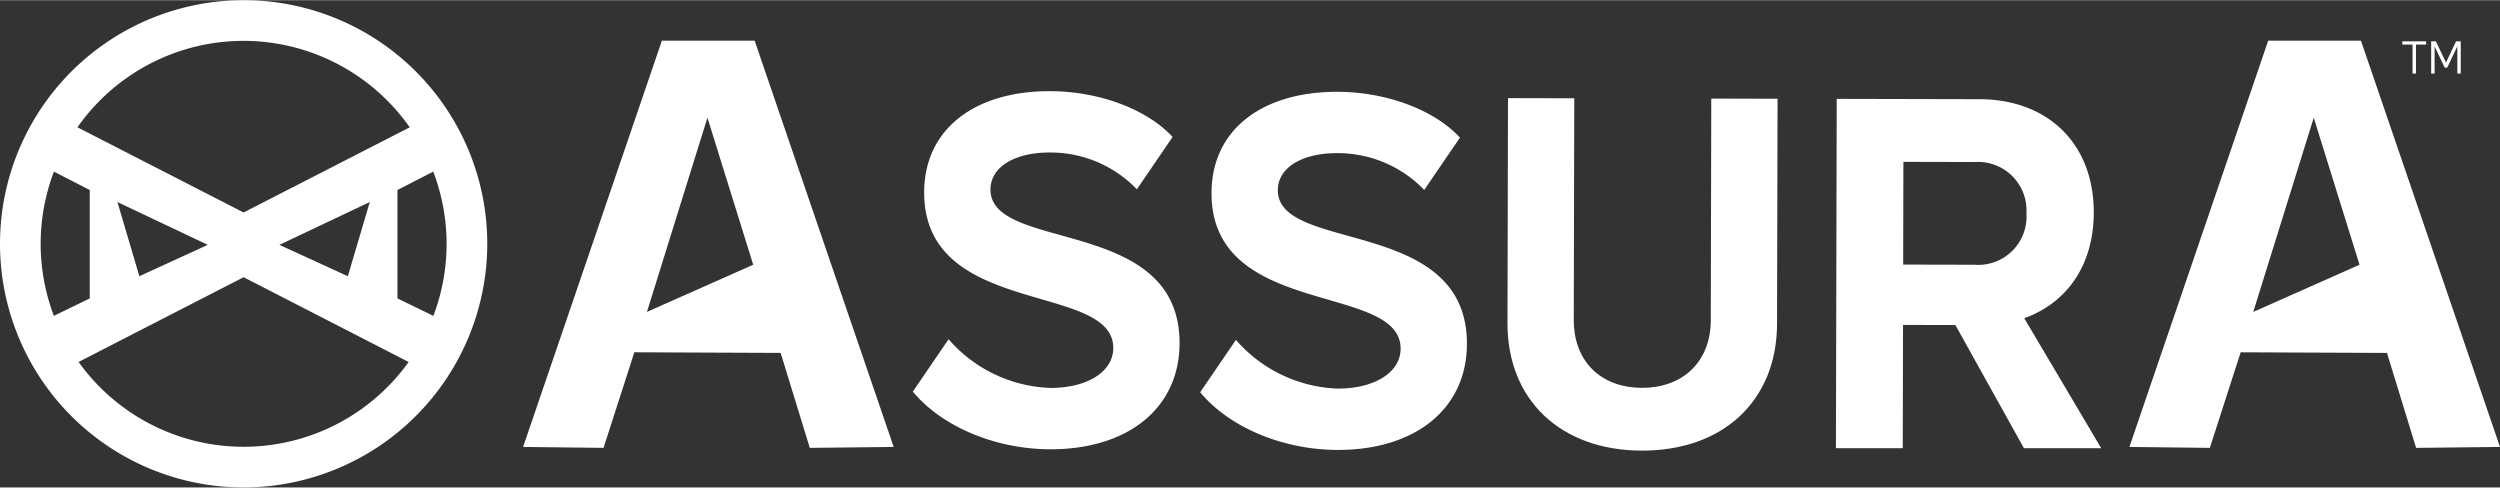
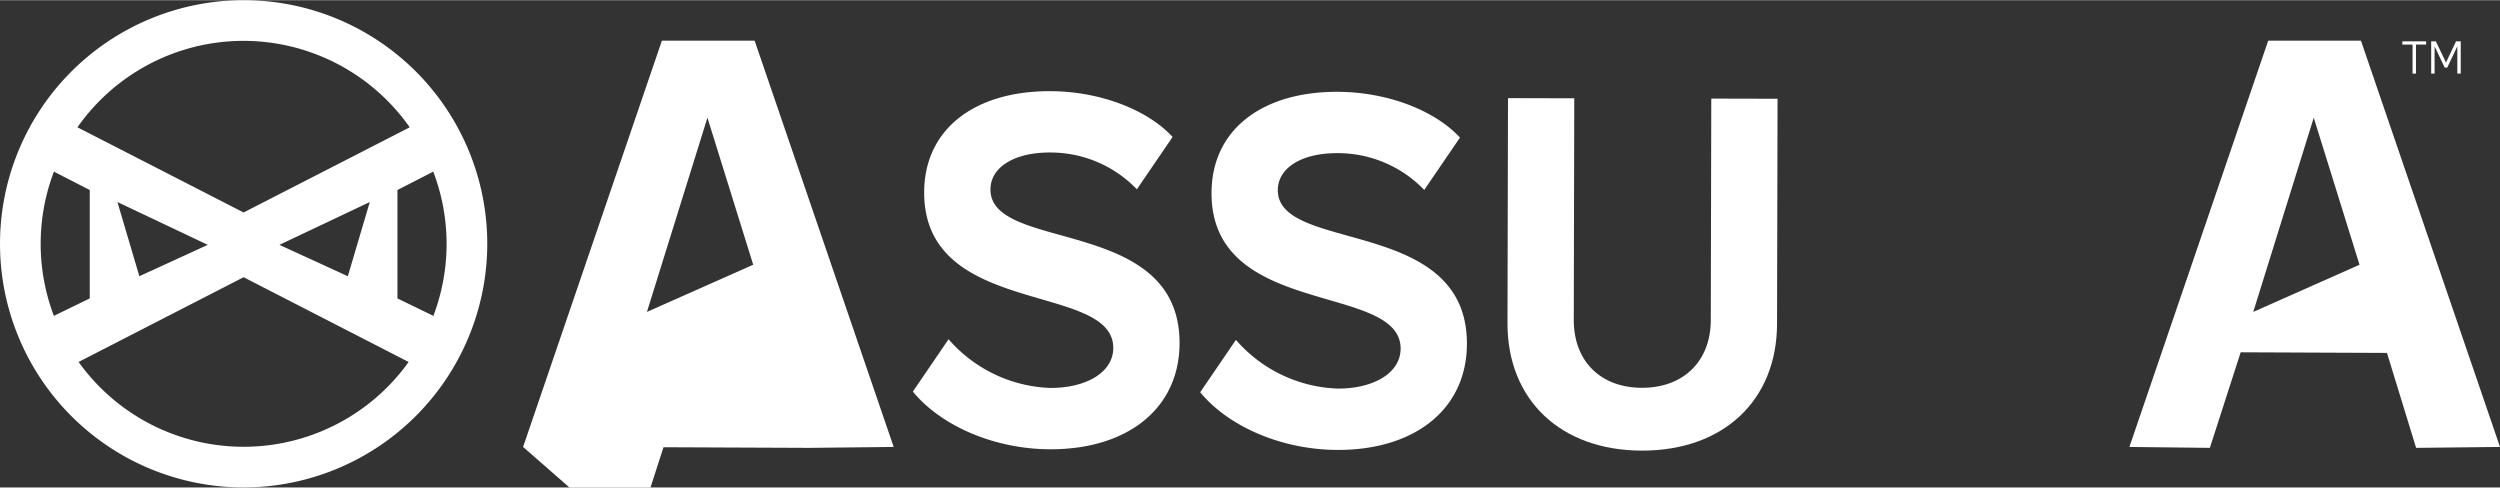
<svg xmlns="http://www.w3.org/2000/svg" id="Layer_1" data-name="Layer 1" width="3.435in" height="0.67in" viewBox="0 0 247.323 48.205">
  <rect x="0" y="0" width="247.323" height="48.205" fill="#333333" stroke="none" />
  <path d="M90.307,38.722l3.535-5.179a13.976,13.976,0,0,0,10.069,4.818c3.572.008,6.218-1.552,6.224-3.95.015-6.557-18.735-2.978-18.707-15.408.014-6.263,5.014-10.019,12.452-10.002,4.942.011,9.636,1.832,12.125,4.529l-3.535,5.179a11.854,11.854,0,0,0-8.604-3.64c-3.523-.008-5.875,1.455-5.88,3.657-.014,6.263,18.735,2.586,18.707,15.211-.015,6.508-5.211,10.509-12.795,10.492C98.417,44.417,93.137,42.154,90.307,38.722Z" style="fill: #fff" />
  <path d="M118.734,38.786l3.535-5.179a13.976,13.976,0,0,0,10.069,4.818c3.572.008,6.218-1.552,6.224-3.95.015-6.557-18.735-2.978-18.707-15.408.014-6.263,5.014-10.019,12.452-10.002,4.942.011,9.636,1.832,12.126,4.529l-3.535,5.179a11.854,11.854,0,0,0-8.604-3.64c-3.523-.008-5.875,1.455-5.88,3.657-.014,6.263,18.735,2.586,18.707,15.211-.015,6.508-5.211,10.509-12.795,10.492C126.845,44.481,121.565,42.218,118.734,38.786Z" style="fill: #fff" />
  <path d="M149.135,31.955l.05-22.264,6.556.015-.049,21.922c-.009,4.062,2.627,6.71,6.738,6.719s6.808-2.627,6.817-6.689l.049-21.922,6.556.015-.05,22.264c-.017,7.585-5.313,12.565-13.387,12.546C154.392,44.543,149.118,39.54,149.135,31.955Z" style="fill: #fff" />
-   <path d="M193.445,32.138l-5.18-.012L188.238,44.325h-6.611l.078-34.561,14.109.032c6.857.015,11.336,4.466,11.321,11.224-.012,5.18-2.634,8.922-6.88,10.443l7.617,12.862h-7.646Zm-5.166-5.981,7.055.016a4.778,4.778,0,0,0,5.141-5.07,4.803,4.803,0,0,0-5.118-5.092l-7.055-.016Z" style="fill: #fff" />
-   <path d="M51.749,44.198,65.48,4.007h9.176L88.411,44.198l-8.3.091L77.229,34.895l-14.473-.062-3.048,9.455ZM64.001,30.838l10.513-4.667L69.986,11.625Z" style="fill: #fff" />
+   <path d="M51.749,44.198,65.48,4.007h9.176L88.411,44.198l-8.3.091l-14.473-.062-3.048,9.455ZM64.001,30.838l10.513-4.667L69.986,11.625Z" style="fill: #fff" />
  <path d="M210.66,44.198,224.391,4.007h9.176l13.756,40.191-8.3.091-2.882-9.393L221.668,34.834l-3.048,9.455Zm12.252-13.359,10.513-4.667-4.528-14.546Z" style="fill: #fff" />
  <path d="M24.102,48.205A24.102,24.102,0,1,1,48.205,24.102,24.129,24.129,0,0,1,24.102,48.205Zm0-44.181A20.079,20.079,0,1,0,44.181,24.102,20.101,20.101,0,0,0,24.102,4.024ZM5.4,11.416,24.099,21.002v6.406L5.4,37.01l-.042-5.794L8.879,29.503V18.78L5.358,16.972Zm6.216,8.553,2.171,7.339,6.768-3.104Zm31.225-2.997L39.319,18.78V29.503l3.521,1.713-.042,5.794L24.099,27.407V21.002l18.699-9.586ZM27.643,24.205l6.768,3.104,2.171-7.339Z" style="fill: #fff" />
  <g>
    <path d="M240.013,4.391h-1.003v2.874h-.338v-2.874h-1.009V4.072h2.35Z" style="fill: #fff" />
    <path d="M243.439,4.072V7.265h-.337V4.564l-.999,2.108h-.251l-1-2.104V7.265h-.337V4.072h.465l.999,2.099.995-2.099Z" style="fill: #fff" />
  </g>
</svg>